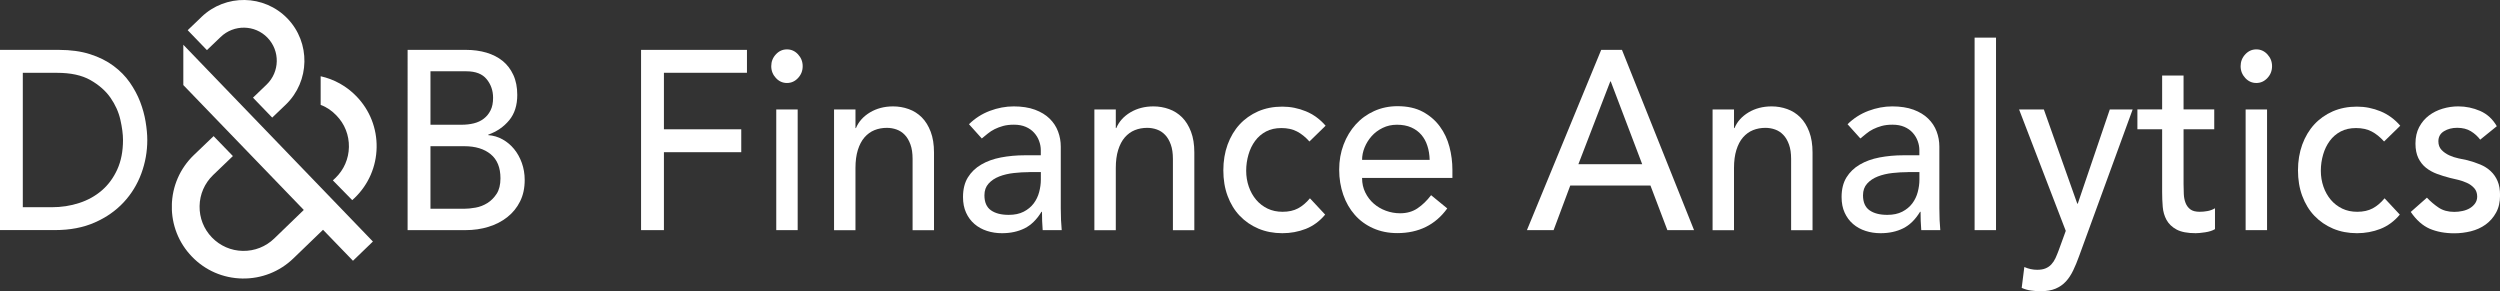
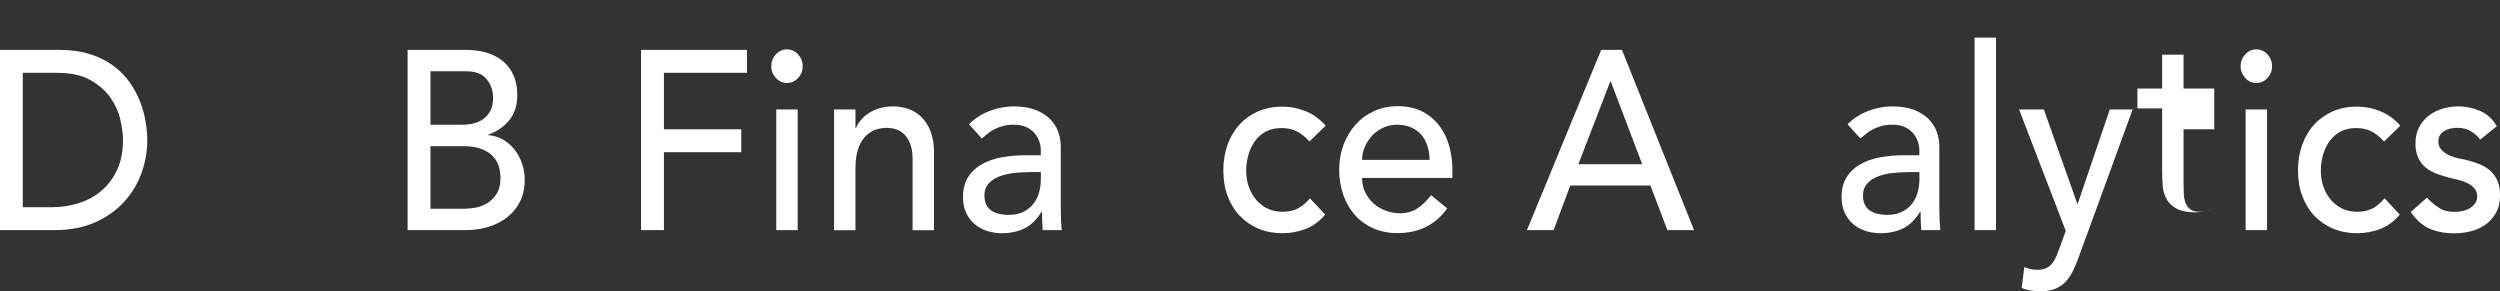
<svg xmlns="http://www.w3.org/2000/svg" id="Layer_1" viewBox="0 0 504.28 58.75">
  <rect x="0" y="0" width="504.28" height="58.75" fill="#333333" stroke="none" />
  <defs>
    <clipPath id="clippath">
-       <rect x="34.67" width="41.3" height="56.19" style="fill:none;" />
-     </clipPath>
+       </clipPath>
  </defs>
  <path d="m0,10.06h11.86c2.4,0,4.5.29,6.31.87,1.81.58,3.38,1.36,4.7,2.34,1.33.98,2.43,2.1,3.31,3.36.88,1.27,1.58,2.57,2.09,3.9.51,1.33.88,2.67,1.1,4.01.22,1.34.34,2.57.34,3.7,0,2.33-.4,4.58-1.2,6.75-.8,2.17-1.98,4.11-3.55,5.8-1.57,1.69-3.51,3.06-5.83,4.08-2.32,1.03-5,1.54-8.04,1.54H0V10.06Zm4.61,31.74h5.81c1.95,0,3.8-.28,5.54-.85,1.74-.56,3.27-1.41,4.58-2.54,1.31-1.13,2.35-2.54,3.12-4.24s1.15-3.67,1.15-5.93c0-1.16-.18-2.52-.53-4.08-.35-1.56-1.02-3.04-1.99-4.44-.98-1.4-2.33-2.59-4.06-3.57-1.73-.98-3.97-1.46-6.72-1.46h-6.91v27.12Z" style="fill:#fff;" />
  <path d="m82.22,10.06h11.81c1.47,0,2.84.19,4.1.56,1.26.38,2.35.93,3.26,1.67.91.74,1.63,1.68,2.16,2.83.53,1.15.79,2.49.79,4.03,0,2.09-.54,3.79-1.63,5.11-1.09,1.32-2.5,2.29-4.22,2.9v.1c1.02.07,1.98.35,2.88.85.9.5,1.67,1.15,2.33,1.95.66.81,1.18,1.74,1.56,2.8.38,1.06.58,2.21.58,3.44,0,1.64-.31,3.09-.94,4.34-.62,1.25-1.48,2.3-2.57,3.16-1.09.86-2.35,1.51-3.79,1.95-1.44.45-2.99.67-4.66.67h-11.66V10.06Zm4.61,15.1h6.29c.86,0,1.68-.09,2.45-.28.77-.19,1.44-.5,2.02-.95.58-.44,1.03-1.01,1.37-1.69.34-.68.5-1.52.5-2.52,0-1.44-.43-2.69-1.3-3.75-.86-1.06-2.22-1.59-4.08-1.59h-7.25v10.79Zm0,16.95h6.77c.7,0,1.48-.08,2.33-.23.85-.15,1.64-.46,2.38-.92.74-.46,1.36-1.09,1.87-1.87.51-.79.77-1.83.77-3.13,0-2.16-.66-3.77-1.97-4.85-1.31-1.08-3.09-1.62-5.33-1.62h-6.82v12.63Z" style="fill:#fff;" />
  <path d="m129.31,10.06h21.36v4.62h-16.75v11.4h15.6v4.62h-15.6v15.72h-4.61V10.06Z" style="fill:#fff;" />
  <path d="m155.57,13.35c0-.92.31-1.72.94-2.39.62-.67,1.37-1,2.23-1s1.61.33,2.23,1c.62.67.94,1.46.94,2.39s-.31,1.72-.94,2.39c-.62.67-1.37,1-2.23,1s-1.61-.33-2.23-1c-.62-.67-.94-1.46-.94-2.39Zm1.01,8.73h4.32v24.34h-4.32v-24.34Z" style="fill:#fff;" />
  <path d="m168.24,22.08h4.32v3.75h.1c.54-1.3,1.49-2.35,2.83-3.16,1.34-.8,2.9-1.21,4.66-1.21,1.09,0,2.14.18,3.14.54,1.01.36,1.89.92,2.64,1.67.75.75,1.35,1.72,1.8,2.9.45,1.18.67,2.58.67,4.19v15.67h-4.32v-14.38c0-1.13-.14-2.1-.43-2.9-.29-.8-.67-1.46-1.15-1.95-.48-.5-1.03-.86-1.66-1.08-.62-.22-1.27-.33-1.94-.33-.9,0-1.73.15-2.5.46s-1.44.8-2.02,1.46c-.58.67-1.02,1.52-1.34,2.54-.32,1.03-.48,2.24-.48,3.65v12.53h-4.32v-24.34Z" style="fill:#fff;" />
  <path d="m195.45,25.06c1.22-1.2,2.62-2.1,4.22-2.7,1.6-.6,3.2-.9,4.8-.9s3.1.22,4.3.67c1.2.45,2.18,1.04,2.95,1.8.77.75,1.34,1.62,1.7,2.59.37.98.55,1.99.55,3.06v12.43c0,.86.02,1.64.05,2.36.03.72.08,1.4.14,2.05h-3.84c-.1-1.23-.14-2.47-.14-3.7h-.1c-.96,1.58-2.1,2.69-3.41,3.34-1.31.65-2.83.98-4.56.98-1.06,0-2.06-.15-3.02-.46-.96-.31-1.8-.77-2.52-1.39-.72-.62-1.29-1.38-1.7-2.29-.42-.91-.62-1.96-.62-3.16,0-1.57.33-2.89.98-3.95.66-1.06,1.55-1.93,2.69-2.59,1.14-.67,2.46-1.15,3.98-1.44,1.52-.29,3.14-.44,4.87-.44h3.17v-1.03c0-.62-.11-1.23-.34-1.85-.22-.62-.56-1.17-1.01-1.67-.45-.5-1.01-.89-1.68-1.18-.67-.29-1.47-.44-2.4-.44-.83,0-1.56.09-2.18.26-.62.17-1.19.39-1.7.64-.51.26-.98.56-1.39.9-.42.34-.82.67-1.2.98l-2.59-2.88Zm12.19,9.66c-1.02,0-2.07.06-3.14.18-1.07.12-2.05.35-2.93.69-.88.34-1.6.82-2.16,1.44-.56.62-.84,1.4-.84,2.36,0,1.4.44,2.41,1.32,3.03.88.62,2.07.92,3.58.92,1.18,0,2.19-.21,3.02-.64.83-.43,1.5-.98,2.02-1.67.51-.68.88-1.45,1.1-2.29.22-.84.34-1.67.34-2.49v-1.54h-2.3Z" style="fill:#fff;" />
-   <path d="m220.75,22.08h4.32v3.75h.1c.54-1.3,1.49-2.35,2.83-3.16,1.34-.8,2.9-1.21,4.66-1.21,1.09,0,2.14.18,3.14.54,1.01.36,1.89.92,2.64,1.67.75.75,1.35,1.72,1.8,2.9.45,1.18.67,2.58.67,4.19v15.67h-4.32v-14.38c0-1.13-.14-2.1-.43-2.9-.29-.8-.67-1.46-1.15-1.95-.48-.5-1.03-.86-1.66-1.08-.62-.22-1.27-.33-1.94-.33-.9,0-1.73.15-2.5.46s-1.44.8-2.02,1.46c-.58.67-1.02,1.52-1.34,2.54-.32,1.03-.48,2.24-.48,3.65v12.53h-4.32v-24.34Z" style="fill:#fff;" />
  <path d="m264.14,28.55c-.8-.89-1.64-1.57-2.52-2.03-.88-.46-1.93-.69-3.14-.69s-2.22.23-3.1.69c-.88.46-1.62,1.1-2.21,1.9-.59.8-1.04,1.73-1.34,2.77-.3,1.04-.46,2.13-.46,3.26s.18,2.2.53,3.21c.35,1.01.85,1.89,1.49,2.65.64.75,1.41,1.34,2.3,1.77.9.43,1.9.64,3.02.64,1.22,0,2.26-.23,3.12-.69.86-.46,1.66-1.14,2.4-2.03l3.07,3.29c-1.12,1.34-2.42,2.29-3.91,2.88-1.49.58-3.06.87-4.73.87-1.76,0-3.37-.31-4.82-.92-1.46-.62-2.71-1.48-3.77-2.59-1.06-1.11-1.87-2.45-2.45-4.01-.58-1.56-.86-3.28-.86-5.16s.29-3.61.86-5.19c.58-1.57,1.38-2.93,2.42-4.06,1.04-1.13,2.29-2.01,3.74-2.65,1.46-.63,3.08-.95,4.87-.95,1.66,0,3.25.32,4.78.95,1.52.63,2.84,1.6,3.96,2.9l-3.26,3.18Z" style="fill:#fff;" />
  <path d="m274.75,35.94c0,1.06.22,2.03.65,2.9.43.87,1,1.62,1.7,2.23s1.52,1.1,2.45,1.44c.93.34,1.89.51,2.88.51,1.34,0,2.51-.33,3.5-1,.99-.67,1.9-1.55,2.74-2.65l3.26,2.67c-2.4,3.32-5.76,4.98-10.08,4.98-1.79,0-3.42-.33-4.87-.98-1.46-.65-2.69-1.55-3.7-2.7-1.01-1.15-1.79-2.5-2.33-4.06-.54-1.56-.82-3.24-.82-5.06s.3-3.5.89-5.06c.59-1.56,1.41-2.91,2.45-4.06,1.04-1.15,2.28-2.05,3.72-2.7,1.44-.65,3.01-.98,4.7-.98,2.02,0,3.72.38,5.11,1.13,1.39.75,2.54,1.74,3.43,2.95.9,1.22,1.54,2.59,1.94,4.11.4,1.52.6,3.07.6,4.65v1.64h-18.24Zm13.63-3.7c-.03-1.03-.18-1.97-.46-2.82-.27-.86-.68-1.6-1.22-2.23-.54-.63-1.22-1.13-2.04-1.49-.82-.36-1.77-.54-2.86-.54s-2.02.21-2.9.64c-.88.43-1.62.98-2.23,1.67-.61.69-1.08,1.45-1.42,2.29-.34.84-.5,1.67-.5,2.49h13.63Z" style="fill:#fff;" />
  <path d="m322.99,10.06h4.18l14.54,36.36h-5.38l-3.41-8.99h-16.18l-3.36,8.99h-5.38l14.98-36.36Zm8.26,23.06l-6.34-16.69h-.1l-6.43,16.69h12.86Z" style="fill:#fff;" />
-   <path d="m345.45,22.08h4.32v3.75h.1c.54-1.3,1.49-2.35,2.83-3.16,1.34-.8,2.9-1.21,4.66-1.21,1.09,0,2.14.18,3.14.54,1.01.36,1.89.92,2.64,1.67.75.75,1.35,1.72,1.8,2.9s.67,2.58.67,4.19v15.67h-4.32v-14.38c0-1.13-.14-2.1-.43-2.9-.29-.8-.67-1.46-1.15-1.95-.48-.5-1.03-.86-1.66-1.08-.62-.22-1.27-.33-1.94-.33-.9,0-1.73.15-2.5.46-.77.31-1.44.8-2.02,1.46s-1.02,1.52-1.34,2.54c-.32,1.03-.48,2.24-.48,3.65v12.53h-4.32v-24.34Z" style="fill:#fff;" />
  <path d="m372.67,25.06c1.22-1.2,2.62-2.1,4.22-2.7,1.6-.6,3.2-.9,4.8-.9s3.1.22,4.3.67c1.2.45,2.18,1.04,2.95,1.8.77.75,1.34,1.62,1.7,2.59.37.98.55,1.99.55,3.06v12.43c0,.86.02,1.64.05,2.36.03.72.08,1.4.14,2.05h-3.84c-.1-1.23-.14-2.47-.14-3.7h-.1c-.96,1.58-2.1,2.69-3.41,3.34-1.31.65-2.83.98-4.56.98-1.06,0-2.06-.15-3.02-.46-.96-.31-1.8-.77-2.52-1.39-.72-.62-1.29-1.38-1.7-2.29-.42-.91-.62-1.96-.62-3.16,0-1.57.33-2.89.98-3.95.66-1.06,1.55-1.93,2.69-2.59,1.14-.67,2.46-1.15,3.98-1.44,1.52-.29,3.14-.44,4.87-.44h3.17v-1.03c0-.62-.11-1.23-.34-1.85s-.56-1.17-1.01-1.67c-.45-.5-1.01-.89-1.68-1.18-.67-.29-1.47-.44-2.4-.44-.83,0-1.56.09-2.18.26-.62.17-1.19.39-1.7.64s-.98.56-1.39.9c-.42.34-.82.67-1.2.98l-2.59-2.88Zm12.19,9.66c-1.02,0-2.07.06-3.14.18-1.07.12-2.05.35-2.93.69-.88.34-1.6.82-2.16,1.44-.56.62-.84,1.4-.84,2.36,0,1.4.44,2.41,1.32,3.03.88.62,2.07.92,3.58.92,1.18,0,2.19-.21,3.02-.64.83-.43,1.5-.98,2.02-1.67.51-.68.88-1.45,1.1-2.29.22-.84.34-1.67.34-2.49v-1.54h-2.3Z" style="fill:#fff;" />
  <path d="m398.3,7.59h4.32v38.83h-4.32V7.59Z" style="fill:#fff;" />
  <path d="m407.28,22.08h4.99l6.74,19h.1l6.46-19h4.61l-10.8,29.58c-.38,1.06-.78,2.03-1.2,2.9s-.91,1.62-1.48,2.23c-.57.62-1.27,1.1-2.08,1.44-.81.34-1.81.51-2.99.51-.64,0-1.28-.04-1.94-.13-.65-.09-1.28-.27-1.89-.54l.53-4.21c.86.38,1.72.56,2.58.56.67,0,1.23-.09,1.69-.28.46-.19.86-.46,1.19-.82.33-.36.61-.78.83-1.26.22-.48.44-1.03.67-1.64l1.4-3.85-9.42-24.5Z" style="fill:#fff;" />
-   <path d="m446.64,26.08h-6.19v11.04c0,.69.02,1.36.05,2.03.03.67.15,1.27.36,1.8.21.53.53.96.96,1.28.43.33,1.06.49,1.9.49.51,0,1.04-.05,1.58-.15.54-.1,1.04-.29,1.49-.56v4.21c-.51.31-1.18.52-1.99.64-.82.12-1.45.18-1.9.18-1.66,0-2.95-.25-3.86-.74s-1.58-1.14-2.02-1.93c-.43-.79-.69-1.67-.77-2.65-.08-.98-.12-1.96-.12-2.95v-12.69h-4.99v-4.01h4.99v-6.83h4.32v6.83h6.19v4.01Z" style="fill:#fff;" />
+   <path d="m446.64,26.08h-6.19v11.04c0,.69.02,1.36.05,2.03.03.67.15,1.27.36,1.8.21.53.53.96.96,1.28.43.33,1.06.49,1.9.49.51,0,1.04-.05,1.58-.15.54-.1,1.04-.29,1.49-.56c-.51.31-1.18.52-1.99.64-.82.12-1.45.18-1.9.18-1.66,0-2.95-.25-3.86-.74s-1.58-1.14-2.02-1.93c-.43-.79-.69-1.67-.77-2.65-.08-.98-.12-1.96-.12-2.95v-12.69h-4.99v-4.01h4.99v-6.83h4.32v6.83h6.19v4.01Z" style="fill:#fff;" />
  <path d="m451.96,13.35c0-.92.31-1.72.94-2.39.62-.67,1.37-1,2.23-1s1.61.33,2.23,1c.62.67.94,1.46.94,2.39s-.31,1.72-.94,2.39c-.62.67-1.37,1-2.23,1s-1.61-.33-2.23-1c-.62-.67-.94-1.46-.94-2.39Zm1.01,8.73h4.32v24.34h-4.32v-24.34Z" style="fill:#fff;" />
  <path d="m480.91,28.55c-.8-.89-1.64-1.57-2.52-2.03-.88-.46-1.93-.69-3.14-.69s-2.22.23-3.1.69c-.88.46-1.62,1.1-2.21,1.9-.59.8-1.04,1.73-1.34,2.77s-.46,2.13-.46,3.26.18,2.2.53,3.21c.35,1.01.85,1.89,1.49,2.65.64.75,1.41,1.34,2.3,1.77.9.43,1.9.64,3.02.64,1.22,0,2.26-.23,3.12-.69.86-.46,1.66-1.14,2.4-2.03l3.07,3.29c-1.12,1.34-2.42,2.29-3.91,2.88-1.49.58-3.06.87-4.73.87-1.76,0-3.37-.31-4.82-.92-1.46-.62-2.71-1.48-3.77-2.59-1.06-1.11-1.87-2.45-2.45-4.01-.58-1.56-.86-3.28-.86-5.16s.29-3.61.86-5.19c.58-1.57,1.38-2.93,2.42-4.06,1.04-1.13,2.29-2.01,3.74-2.65,1.46-.63,3.08-.95,4.87-.95,1.66,0,3.25.32,4.78.95,1.52.63,2.84,1.6,3.96,2.9l-3.26,3.18Z" style="fill:#fff;" />
  <path d="m500.3,28.19c-.51-.68-1.14-1.26-1.9-1.72-.75-.46-1.67-.69-2.76-.69-1.02,0-1.91.23-2.66.69-.75.46-1.13,1.14-1.13,2.03,0,.72.22,1.3.65,1.75.43.45.94.8,1.54,1.08.59.27,1.22.48,1.9.62.67.14,1.25.26,1.73.36.93.24,1.8.53,2.62.87.82.34,1.52.79,2.11,1.34.59.55,1.06,1.22,1.39,2,.34.79.5,1.75.5,2.88,0,1.37-.27,2.54-.82,3.52-.54.98-1.25,1.77-2.11,2.39s-1.85,1.06-2.95,1.34c-1.1.27-2.22.41-3.34.41-1.89,0-3.54-.31-4.97-.92-1.42-.62-2.7-1.75-3.82-3.39l3.26-2.88c.7.75,1.49,1.42,2.35,2,.86.58,1.92.87,3.17.87.54,0,1.1-.06,1.66-.18.56-.12,1.06-.31,1.49-.57.43-.26.78-.58,1.06-.98.27-.39.41-.85.41-1.36,0-.68-.2-1.25-.6-1.7-.4-.44-.88-.8-1.44-1.05-.56-.26-1.15-.46-1.78-.62-.62-.15-1.18-.28-1.66-.39-.93-.24-1.81-.51-2.64-.82-.83-.31-1.57-.72-2.21-1.23-.64-.51-1.15-1.16-1.54-1.95-.38-.79-.58-1.76-.58-2.93,0-1.27.25-2.37.74-3.31.5-.94,1.15-1.72,1.97-2.34.82-.62,1.74-1.08,2.78-1.39s2.09-.46,3.14-.46c1.54,0,3.01.31,4.42.92,1.41.62,2.53,1.64,3.36,3.08l-3.36,2.72Z" style="fill:#fff;" />
  <g style="clip-path:url(#clippath); fill:none;">
    <path d="m71.91,19.44c2.69,2.78,4.13,6.45,4.06,10.31s-1.64,7.48-4.43,10.17l-.49.45-3.91-3.99.52-.48c1.71-1.65,2.68-3.87,2.72-6.25.04-2.38-.84-4.62-2.49-6.33-.94-.98-1.97-1.71-3.21-2.16v-5.78c2.74.61,5.24,2,7.23,4.06M40.63,3.44l-2.77,2.65,3.88,4.02,2.77-2.65c2.66-2.56,6.9-2.5,9.45.15,2.56,2.65,2.48,6.89-.18,9.45l-2.75,2.64,3.88,4.02,2.75-2.63c4.87-4.7,5.01-12.49.32-17.36-4.7-4.86-12.48-4.99-17.36-.29m-3.64,5.59l38.24,39.69-4.02,3.88-6.04-6.25-5.97,5.76c-2.78,2.69-6.45,4.13-10.31,4.07h-.01c-3.87-.07-7.47-1.63-10.15-4.41-2.69-2.78-4.13-6.45-4.06-10.31.07-3.87,1.64-7.48,4.43-10.17l4-3.83,3.89,4.02-4,3.84c-1.71,1.65-2.68,3.87-2.72,6.25-.04,2.38.84,4.62,2.49,6.33,1.65,1.7,3.86,2.67,6.23,2.71h0c2.38.04,4.63-.85,6.34-2.5l5.96-5.76-24.3-25.19v-8.1Z" style="fill:#fff;" />
  </g>
</svg>